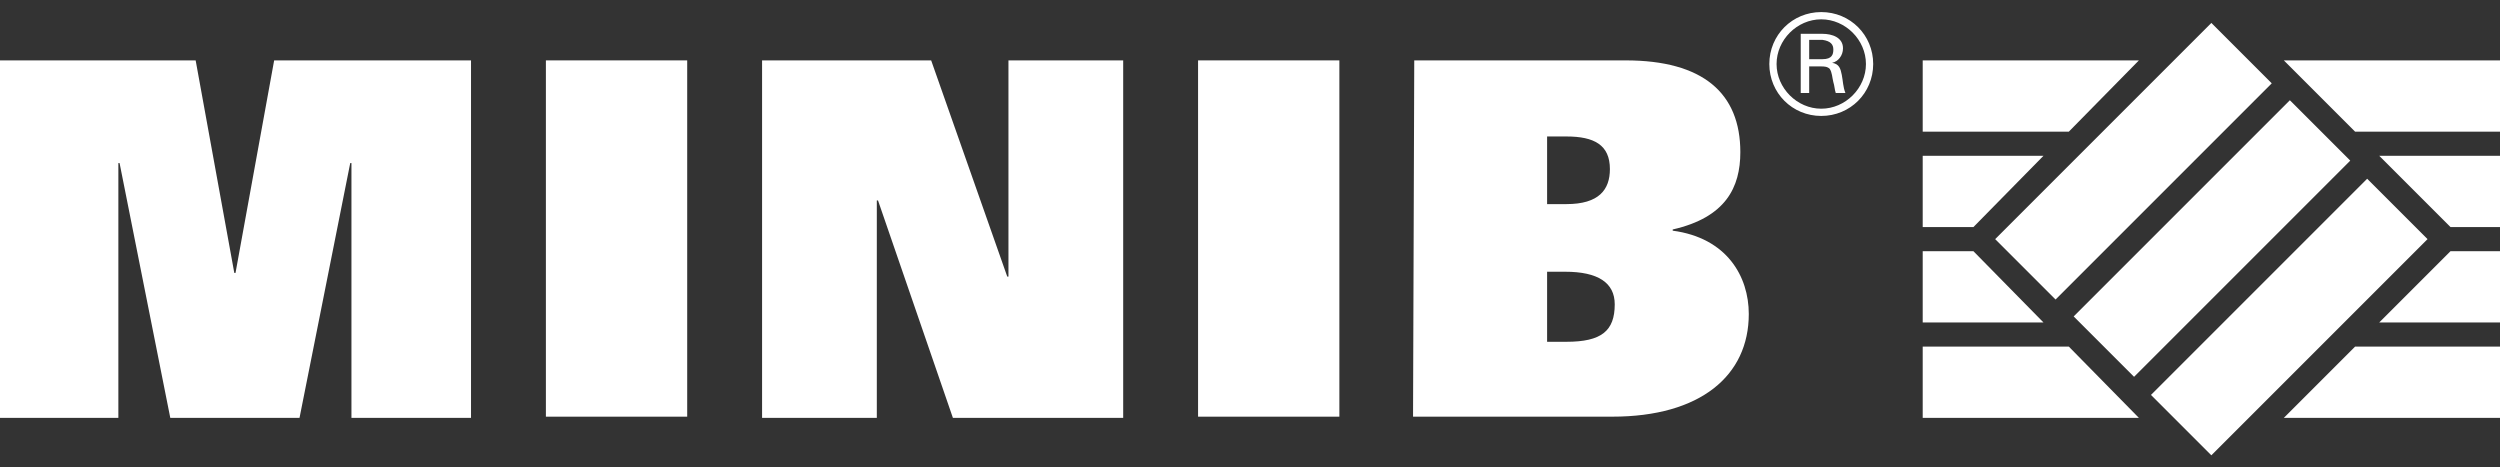
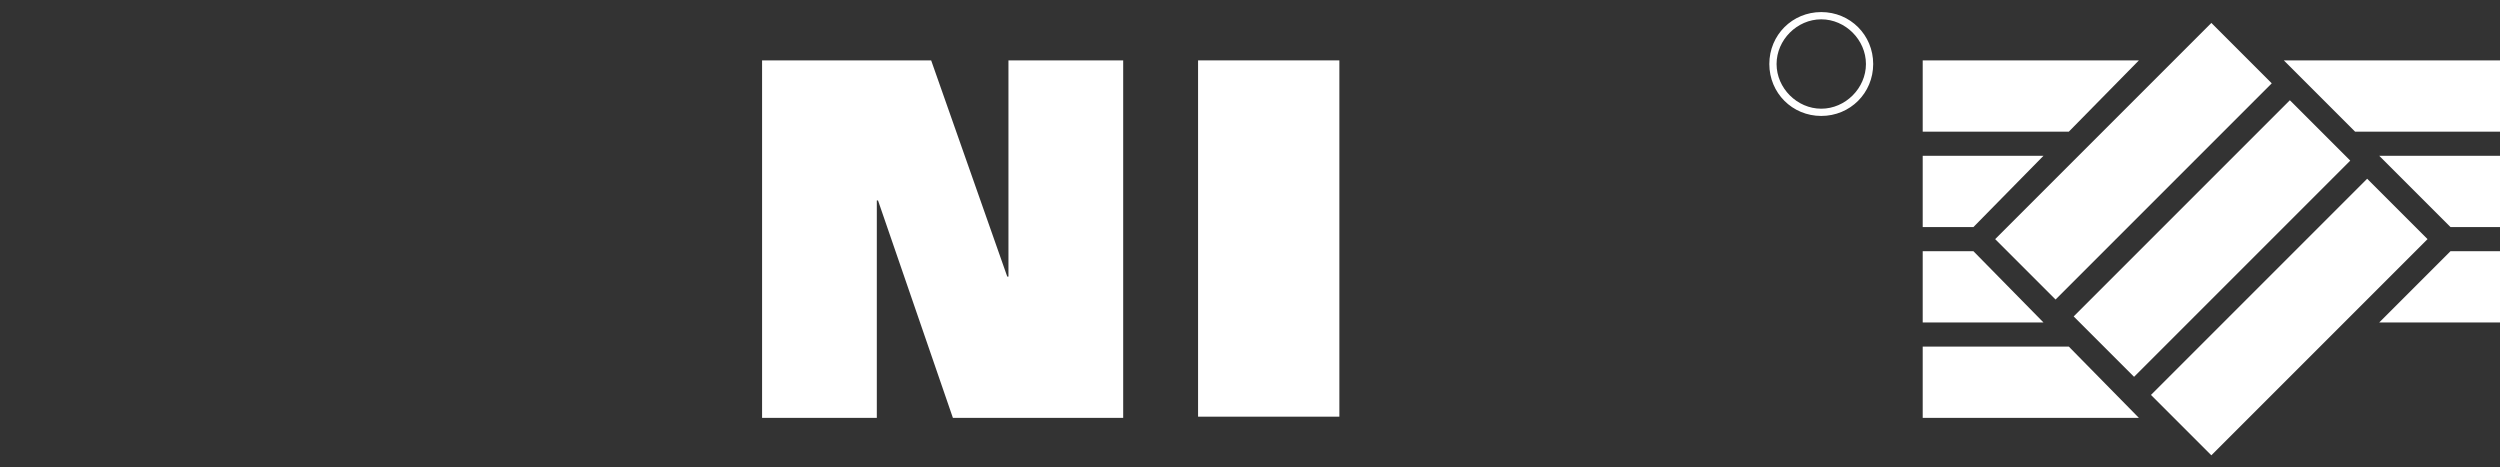
<svg xmlns="http://www.w3.org/2000/svg" version="1.1" id="Vrstva_1" x="0px" y="0px" viewBox="0 0 207 38.7" style="enable-background:new 0 0 207 38.7;" xml:space="preserve">
  <rect x="0" y="0" width="207" height="38.7" fill="#333333" stroke="none" />
  <style type="text/css">
	.st0{fill:#FFFFFF;}
</style>
  <g>
    <polyline class="st0" points="169.2,12.9 159.2,12.9 159.2,18.8 163.4,18.8  " />
    <polyline class="st0" points="177.1,5 159.2,5 159.2,10.9 171.3,10.9  " />
    <polyline class="st0" points="163.4,20.8 159.2,20.8 159.2,26.7 169.2,26.7  " />
    <polyline class="st0" points="171.3,28.7 159.2,28.7 159.2,34.6 177.1,34.6  " />
    <polyline class="st0" points="202.9,18.8 207.1,18.8 207.1,12.9 197,12.9  " />
    <polyline class="st0" points="195,10.9 207.1,10.9 207.1,5 189.1,5  " />
-     <polyline class="st0" points="189.1,34.6 207.1,34.6 207.1,28.7 195,28.7  " />
    <polyline class="st0" points="197,26.7 207.1,26.7 207.1,20.8 202.9,20.8  " />
    <path class="st0" d="M178.1,32.7L196,14.8l5,5l-17.9,17.9L178.1,32.7z M189.6,8.3l5,5l-17.9,17.9l-5-5L189.6,8.3z M183.1,1.9l5,5   l-17.9,17.9l-5-5" />
-     <polyline class="st0" points="29.1,13.5 29,13.5 24.8,34.6 14.1,34.6 9.9,13.5 9.8,13.5 9.8,34.6 -0.1,34.6 -0.1,5 16.2,5    19.4,22.6 19.5,22.6 22.7,5 39,5 39,34.6 29.1,34.6  " />
-     <rect x="45.2" y="5" class="st0" width="11.7" height="29.5" />
    <polyline class="st0" points="63.1,5 77.1,5 83.4,22.9 83.5,22.9 83.5,5 93,5 93,34.6 78.9,34.6 72.7,16.6 72.6,16.6 72.6,34.6    63.1,34.6  " />
    <rect x="99.2" y="5" class="st0" width="11.7" height="29.5" />
-     <path class="st0" d="M128.1,28.3h1.6c2.9,0,4-0.9,4-3.1c0-1.8-1.4-2.7-4.1-2.7h-1.5V28.3z M128.1,11.3v5.6h1.6   c2.7,0,3.6-1.2,3.6-2.9c0-2-1.3-2.7-3.6-2.7H128.1z M117.1,5h17.5c6.4,0,9.5,2.7,9.5,7.6c0,2.9-1.2,5.4-5.6,6.4v0.1   c4.5,0.6,6.3,3.8,6.3,6.9c0,5.1-4,8.5-11.3,8.5h-16.5" />
-     <path class="st0" d="M149.8,4.9h1.1c0.8,0,0.9-0.4,0.9-0.8c0-0.4-0.2-0.7-0.9-0.8h-1.1V4.9z M149.8,5.5v2.2h-0.7V2.8h1.8   c0.8,0,1.7,0.3,1.7,1.2c0,0.6-0.4,1.1-0.9,1.2v0c0.6,0.1,0.7,0.5,0.8,1c0.1,0.5,0.1,1,0.3,1.5H152c-0.1-0.3-0.1-0.6-0.2-0.9   c-0.1-0.4-0.1-0.8-0.3-1.1c-0.2-0.2-0.5-0.2-0.7-0.2" />
    <path class="st0" d="M150.8,1.6c-2,0-3.7,1.7-3.7,3.7c0,2,1.7,3.7,3.7,3.7c2,0,3.7-1.7,3.7-3.7C154.5,3.3,152.8,1.6,150.8,1.6    M150.8,9.6c-2.4,0-4.3-1.9-4.3-4.3c0-2.4,1.9-4.3,4.3-4.3c2.4,0,4.3,1.9,4.3,4.3C155.1,7.7,153.2,9.6,150.8,9.6" />
  </g>
</svg>